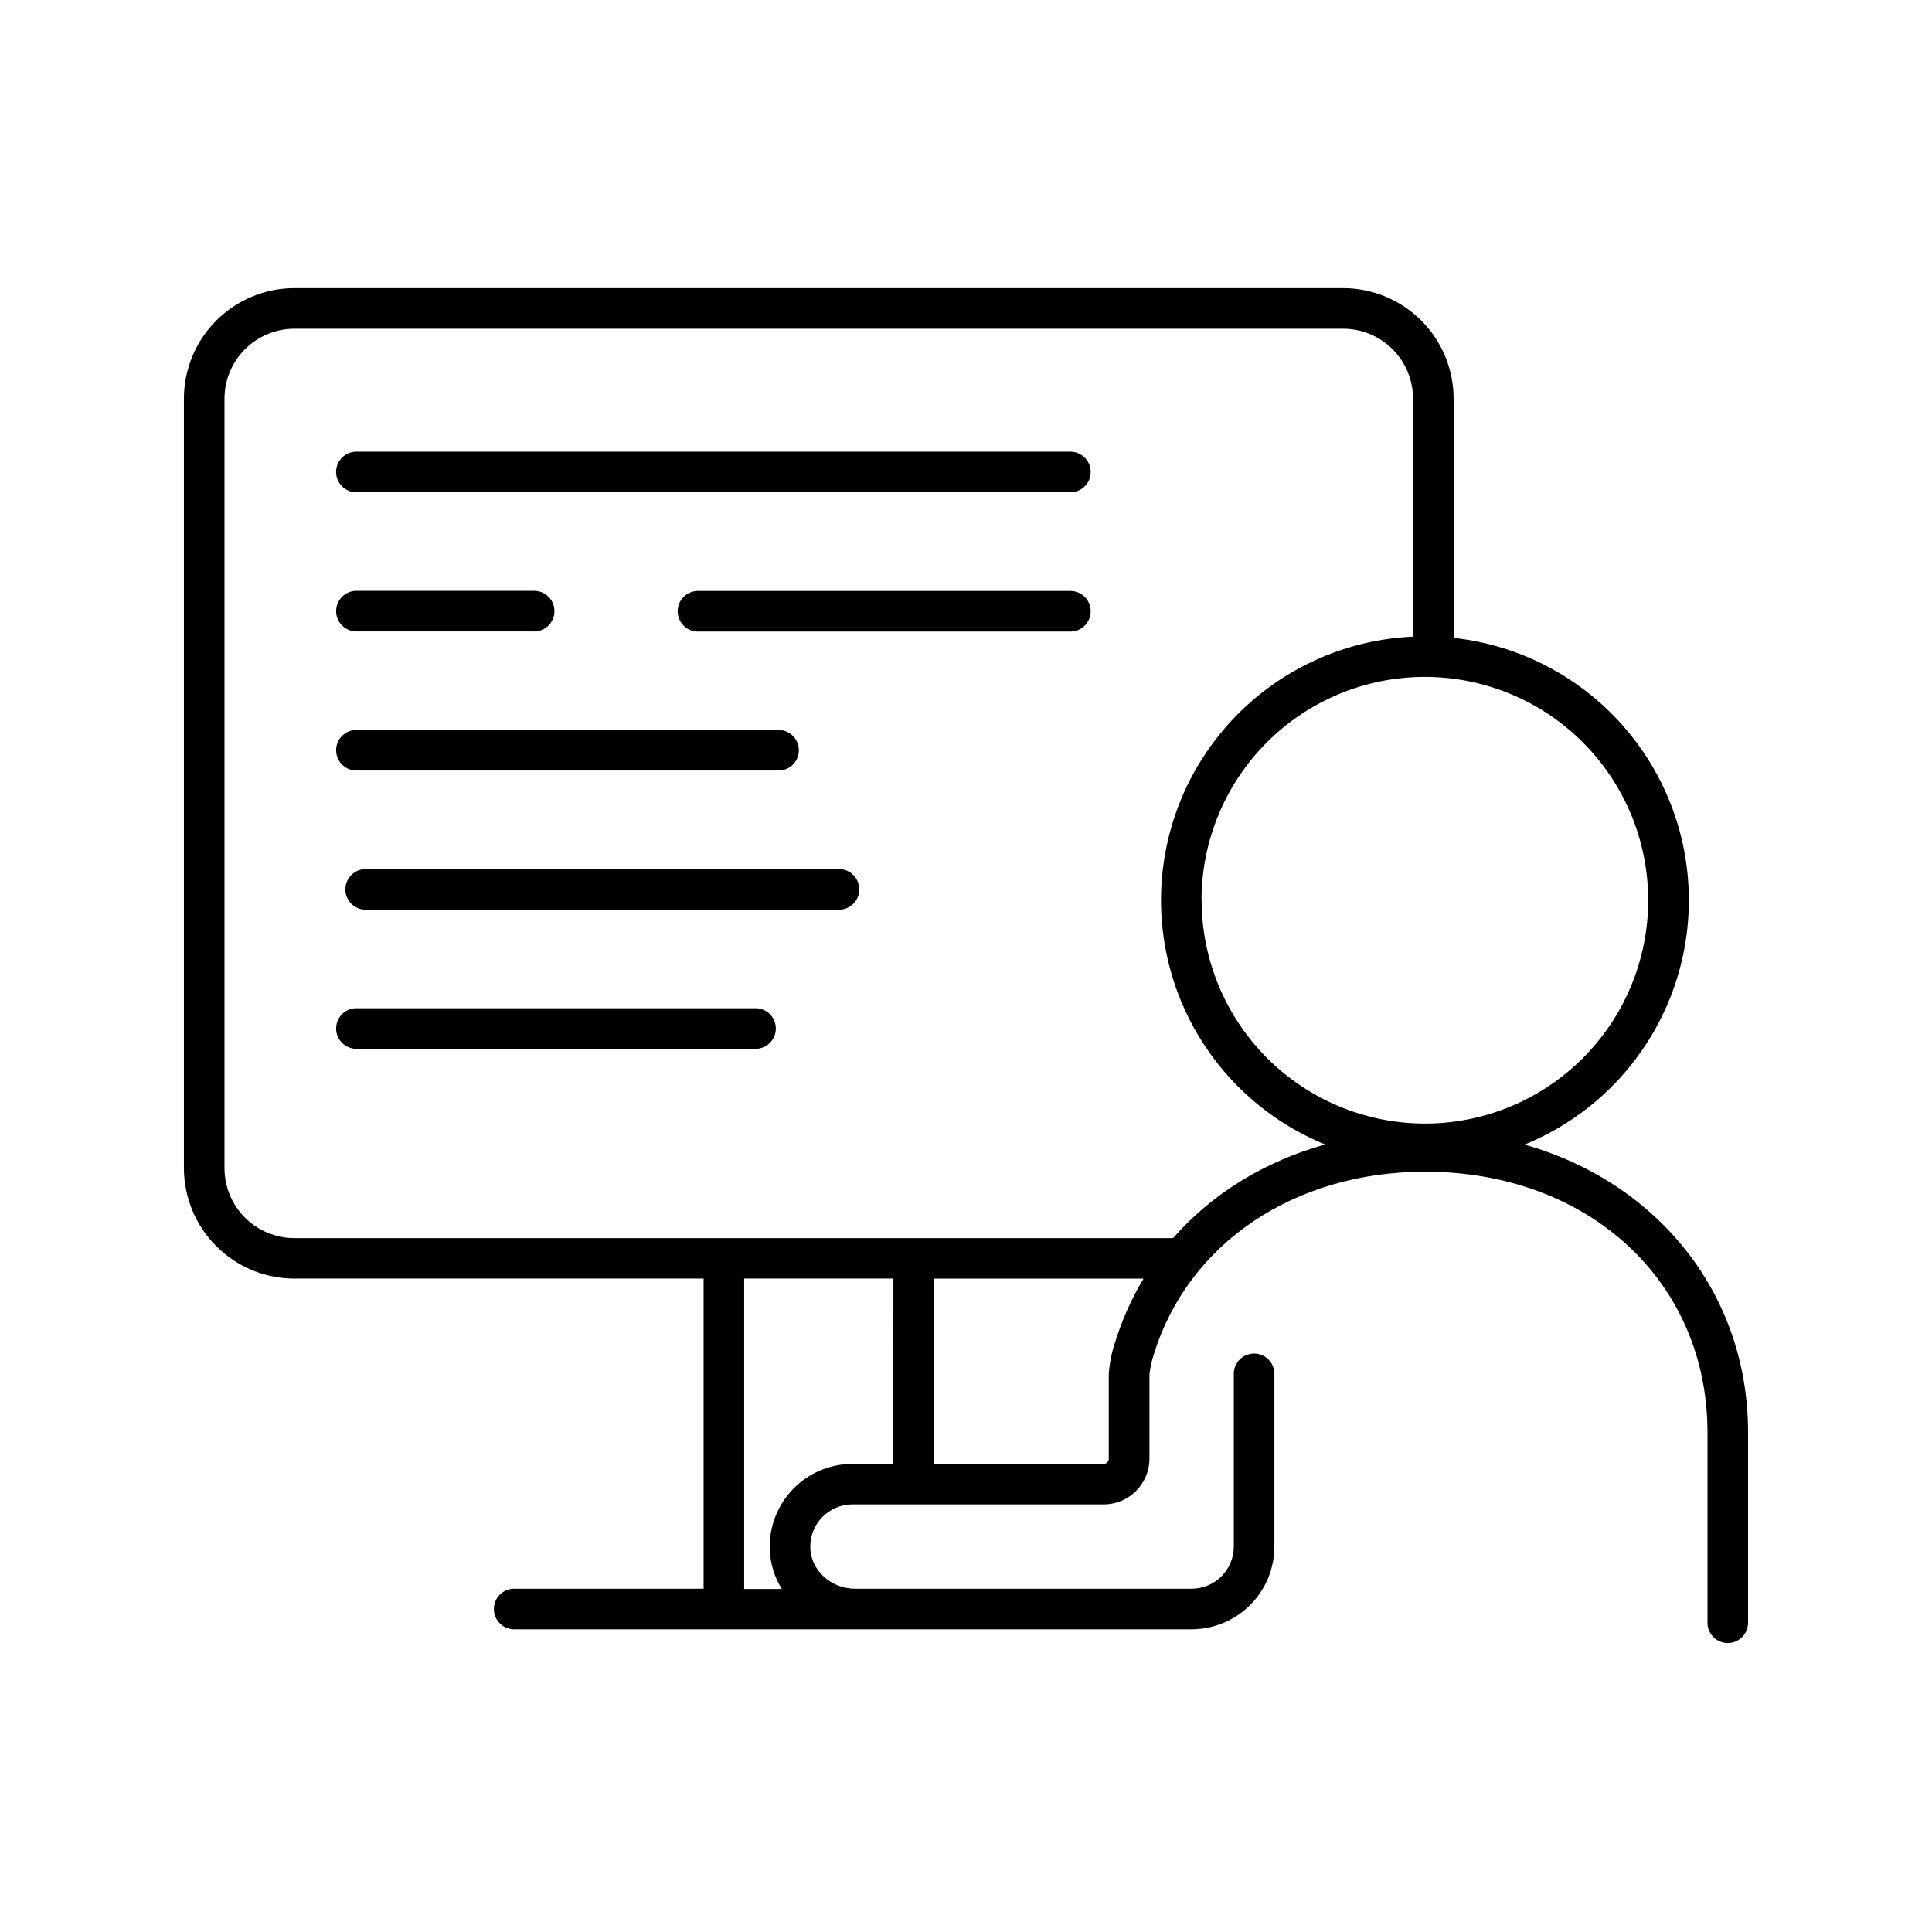
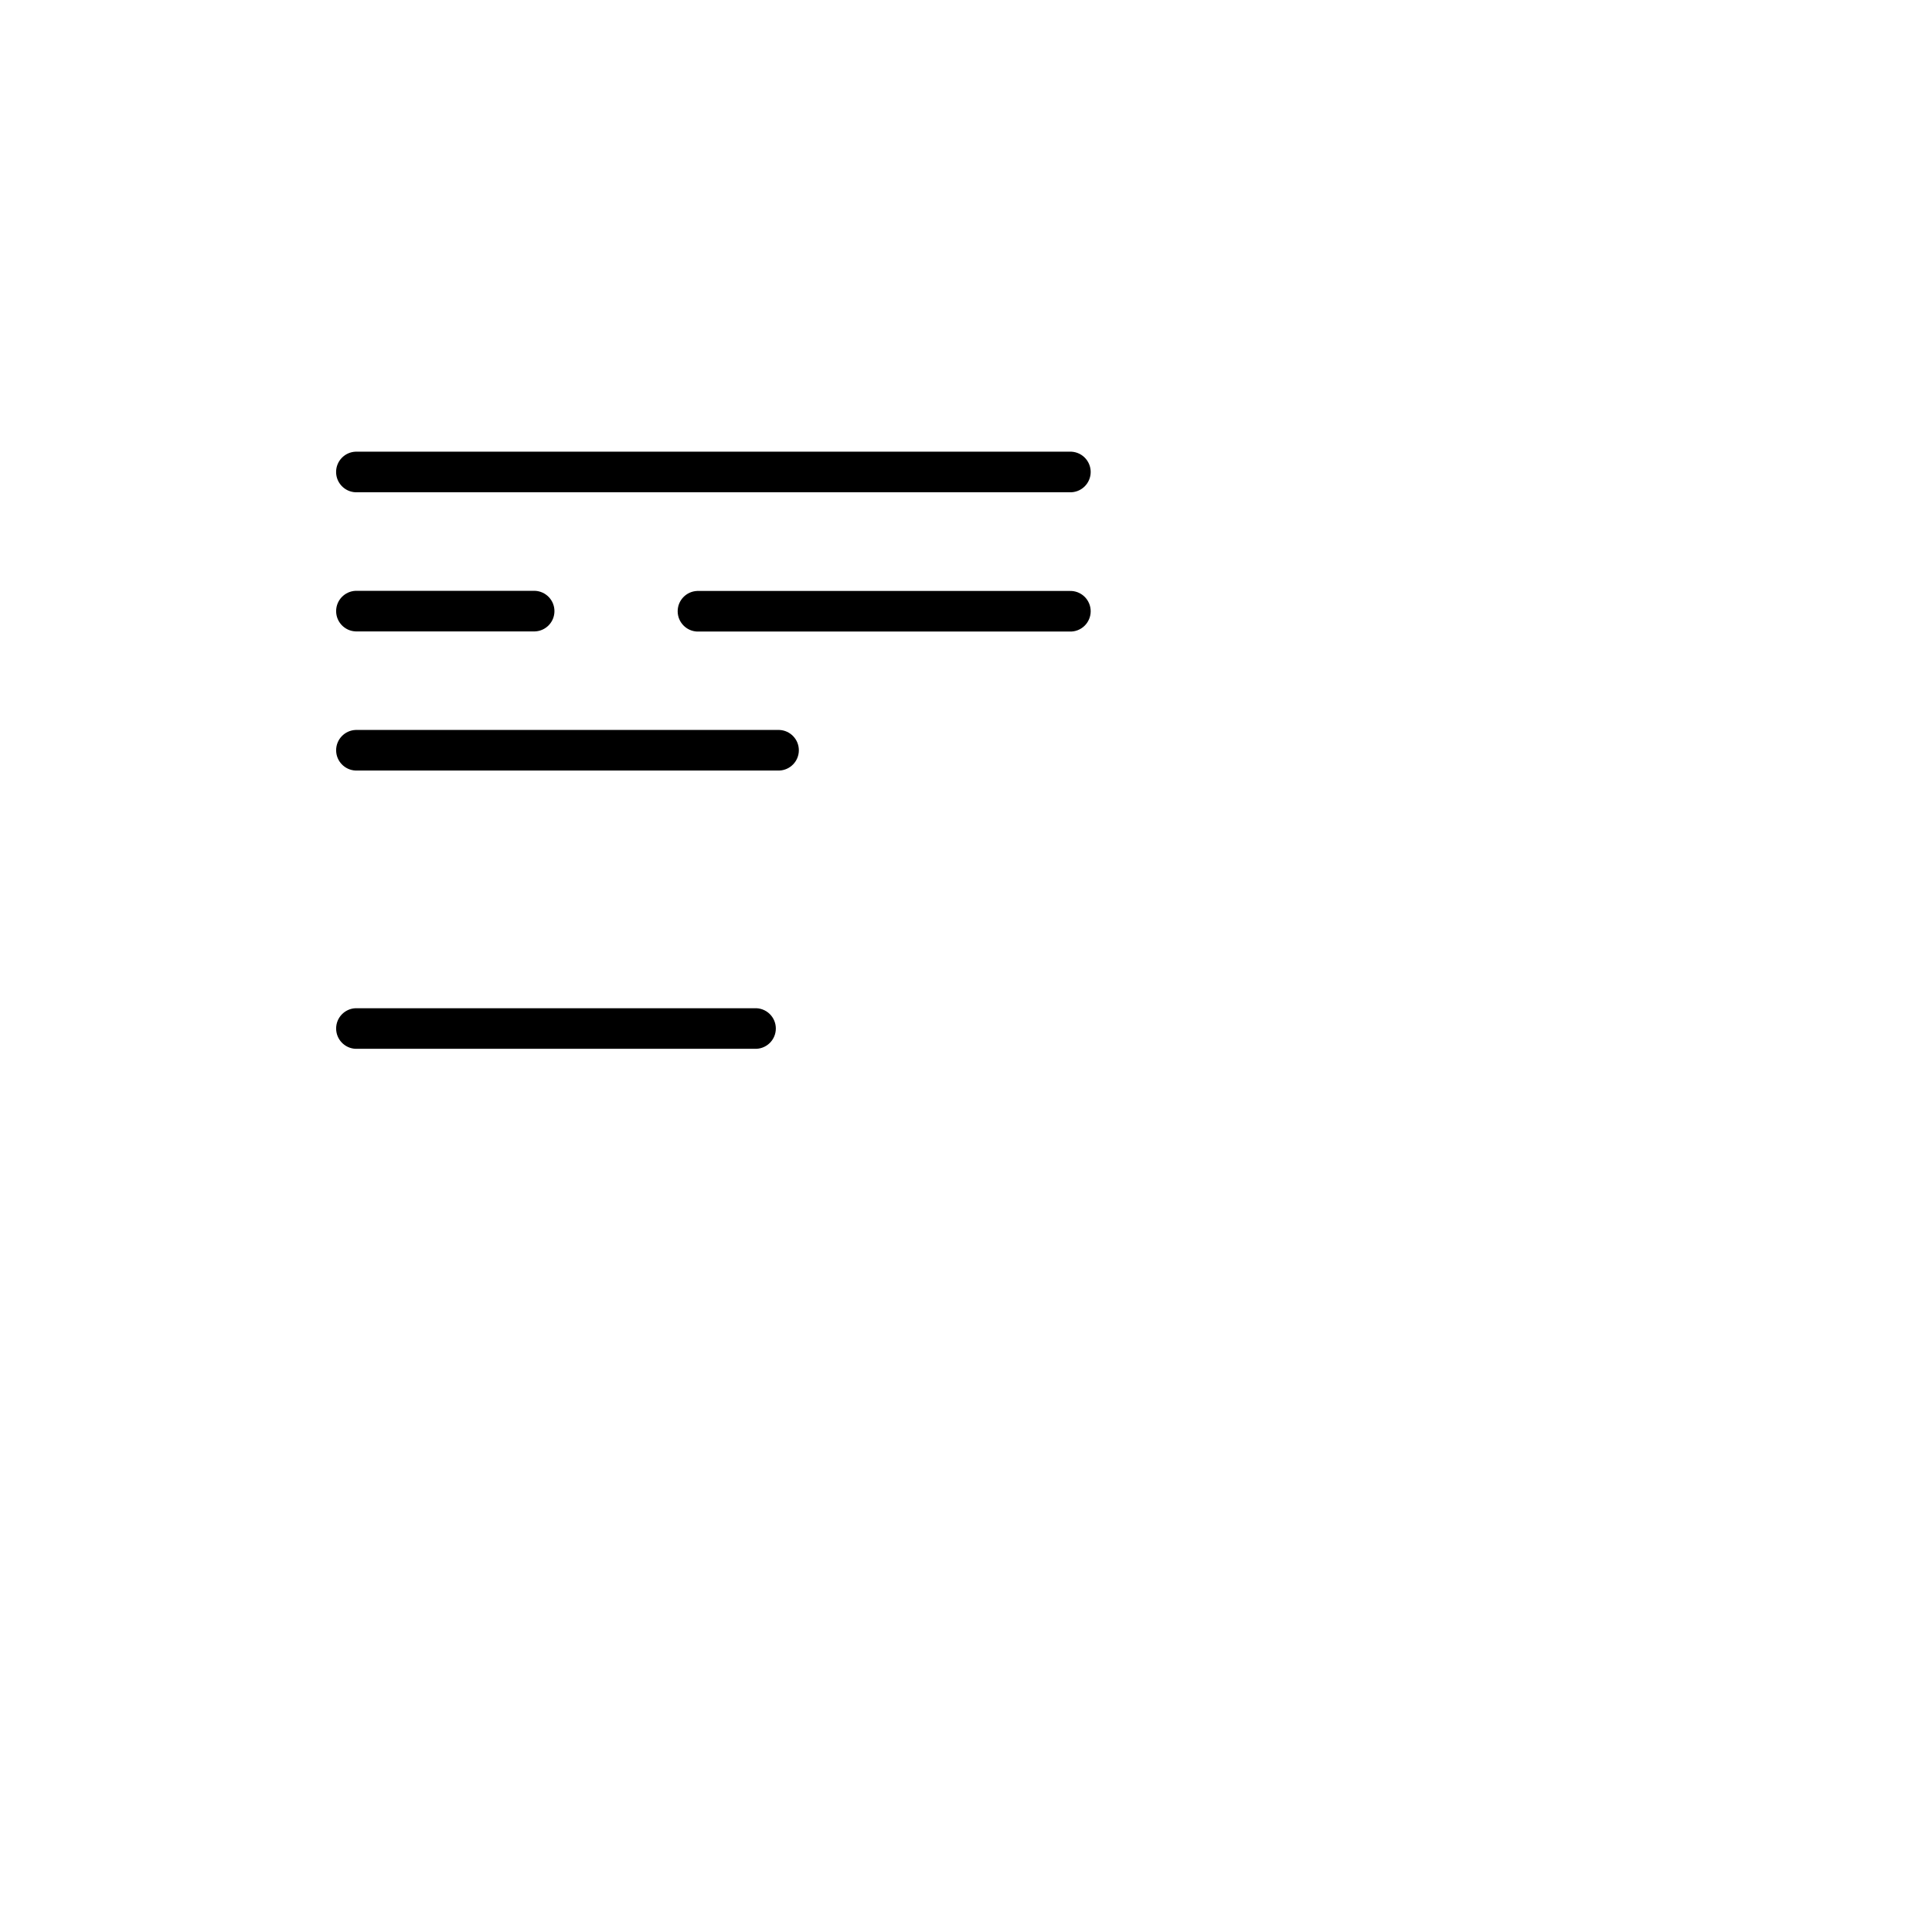
<svg xmlns="http://www.w3.org/2000/svg" fill="#000000" width="800px" height="800px" version="1.1" viewBox="144 144 512 512">
  <g>
-     <path d="m548.01 447.33c19.355-7.883 34.172-24.012 40.391-43.965 6.215-19.953 3.184-41.645-8.273-59.125-11.453-17.484-30.125-28.926-50.902-31.195v-63.418c-0.008-7.762-3.098-15.199-8.586-20.688-5.488-5.484-12.926-8.57-20.688-8.578h-277.94c-7.758 0.008-15.199 3.094-20.688 8.578-5.488 5.488-8.574 12.926-8.586 20.688v203.95c0.012 7.758 3.098 15.199 8.586 20.684 5.488 5.488 12.93 8.57 20.688 8.578h108.45v82.184l-49.969 0.004c-1.469-0.062-2.894 0.473-3.953 1.488-1.062 1.016-1.66 2.422-1.66 3.887 0 1.469 0.598 2.871 1.66 3.887 1.059 1.016 2.484 1.555 3.953 1.492h179.3c5.812-0.008 11.387-2.32 15.5-6.434 4.113-4.109 6.426-9.688 6.434-15.5v-45.531c0.062-1.465-0.477-2.894-1.492-3.953-1.016-1.059-2.418-1.66-3.887-1.66-1.465 0-2.871 0.602-3.887 1.66-1.016 1.059-1.555 2.488-1.488 3.953v45.531c-0.008 6.172-5.008 11.172-11.18 11.18h-89.191c-6.367 0-11.691-4.859-11.867-10.824-0.094-3.023 1.043-5.953 3.148-8.125 2.102-2.172 4.996-3.398 8.02-3.398h66.609c6.68-0.012 12.09-5.426 12.102-12.105v-22.258c0.188-1.852 0.586-3.676 1.184-5.441 9.062-29.383 37.254-48.363 71.832-48.363 43.383 0 74.871 29.047 74.871 69.078v50.676c0.125 2.879 2.496 5.152 5.379 5.152 2.883 0 5.254-2.273 5.375-5.152v-50.676c0-36.852-24.145-66.363-59.246-76.262zm-167.28 84.625h-10.824c-5.938-0.004-11.621 2.402-15.754 6.672-4.129 4.266-6.352 10.023-6.16 15.961 0.117 3.723 1.219 7.352 3.199 10.508h-9.977v-82.254h39.547zm58.785-32.285c-0.938 2.809-1.504 5.731-1.684 8.688v22.25c0 0.746-0.602 1.348-1.348 1.348h-44.977v-49.113h55.547c-3.172 5.273-5.691 10.91-7.508 16.789zm15.359-27.551h-232.86c-4.914-0.008-9.625-1.961-13.098-5.438-3.469-3.477-5.422-8.188-5.422-13.102v-203.95c0.008-4.91 1.961-9.613 5.434-13.086 3.473-3.469 8.18-5.418 13.086-5.426h277.94c4.91 0.008 9.613 1.957 13.086 5.426 3.473 3.473 5.426 8.176 5.434 13.086v63.086-0.004c-21.395 0.961-41.168 11.668-53.66 29.062-12.492 17.391-16.328 39.547-10.406 60.129 5.922 20.578 20.949 37.309 40.773 45.402-16.117 4.484-30 13.055-40.273 24.785zm7.539-89.543v-0.004c0-15.695 6.234-30.75 17.336-41.852 11.098-11.098 26.152-17.336 41.852-17.336 15.699 0 30.754 6.238 41.852 17.336 11.102 11.102 17.336 26.156 17.336 41.852 0 15.699-6.234 30.754-17.336 41.855-11.098 11.098-26.152 17.332-41.852 17.332-15.688-0.023-30.723-6.269-41.812-17.363-11.09-11.098-17.328-26.137-17.348-41.824z" />
    <path d="m427.43 263.7h-189.21c-2.879 0.125-5.152 2.496-5.152 5.379 0 2.883 2.273 5.254 5.152 5.379h189.21c1.465 0.062 2.894-0.477 3.953-1.492 1.059-1.016 1.66-2.418 1.66-3.887s-0.602-2.871-1.66-3.887c-1.059-1.016-2.488-1.555-3.953-1.492z" />
    <path d="m238.23 311.33h47.551c2.879-0.121 5.152-2.492 5.152-5.375s-2.273-5.254-5.152-5.379h-47.551c-2.879 0.125-5.152 2.496-5.152 5.379s2.273 5.254 5.152 5.375z" />
    <path d="m427.43 300.61h-98.688c-2.879 0.125-5.152 2.496-5.152 5.379 0 2.883 2.273 5.254 5.152 5.379h98.688c1.465 0.062 2.894-0.477 3.953-1.492 1.059-1.016 1.66-2.418 1.66-3.887s-0.602-2.871-1.66-3.887c-1.059-1.016-2.488-1.555-3.953-1.492z" />
    <path d="m238.23 348.2h112.32c2.879-0.121 5.152-2.492 5.152-5.375 0-2.883-2.273-5.254-5.152-5.379h-112.32c-2.879 0.125-5.152 2.496-5.152 5.379 0 2.883 2.273 5.254 5.152 5.375z" />
-     <path d="m366.06 374.32h-124.92c-1.465-0.062-2.894 0.477-3.953 1.492s-1.66 2.418-1.66 3.887c0 1.465 0.602 2.871 1.66 3.887 1.059 1.012 2.488 1.551 3.953 1.488h124.97c1.465 0.062 2.894-0.477 3.953-1.488 1.059-1.016 1.66-2.422 1.66-3.887 0-1.469-0.602-2.871-1.66-3.887s-2.488-1.555-3.953-1.492z" />
    <path d="m343.99 411.19h-105.76c-2.879 0.121-5.152 2.492-5.152 5.375 0 2.887 2.273 5.258 5.152 5.379h105.76c1.469 0.062 2.894-0.477 3.953-1.492 1.062-1.016 1.66-2.418 1.66-3.887 0-1.465-0.598-2.871-1.66-3.887-1.059-1.012-2.484-1.551-3.953-1.488z" />
  </g>
</svg>